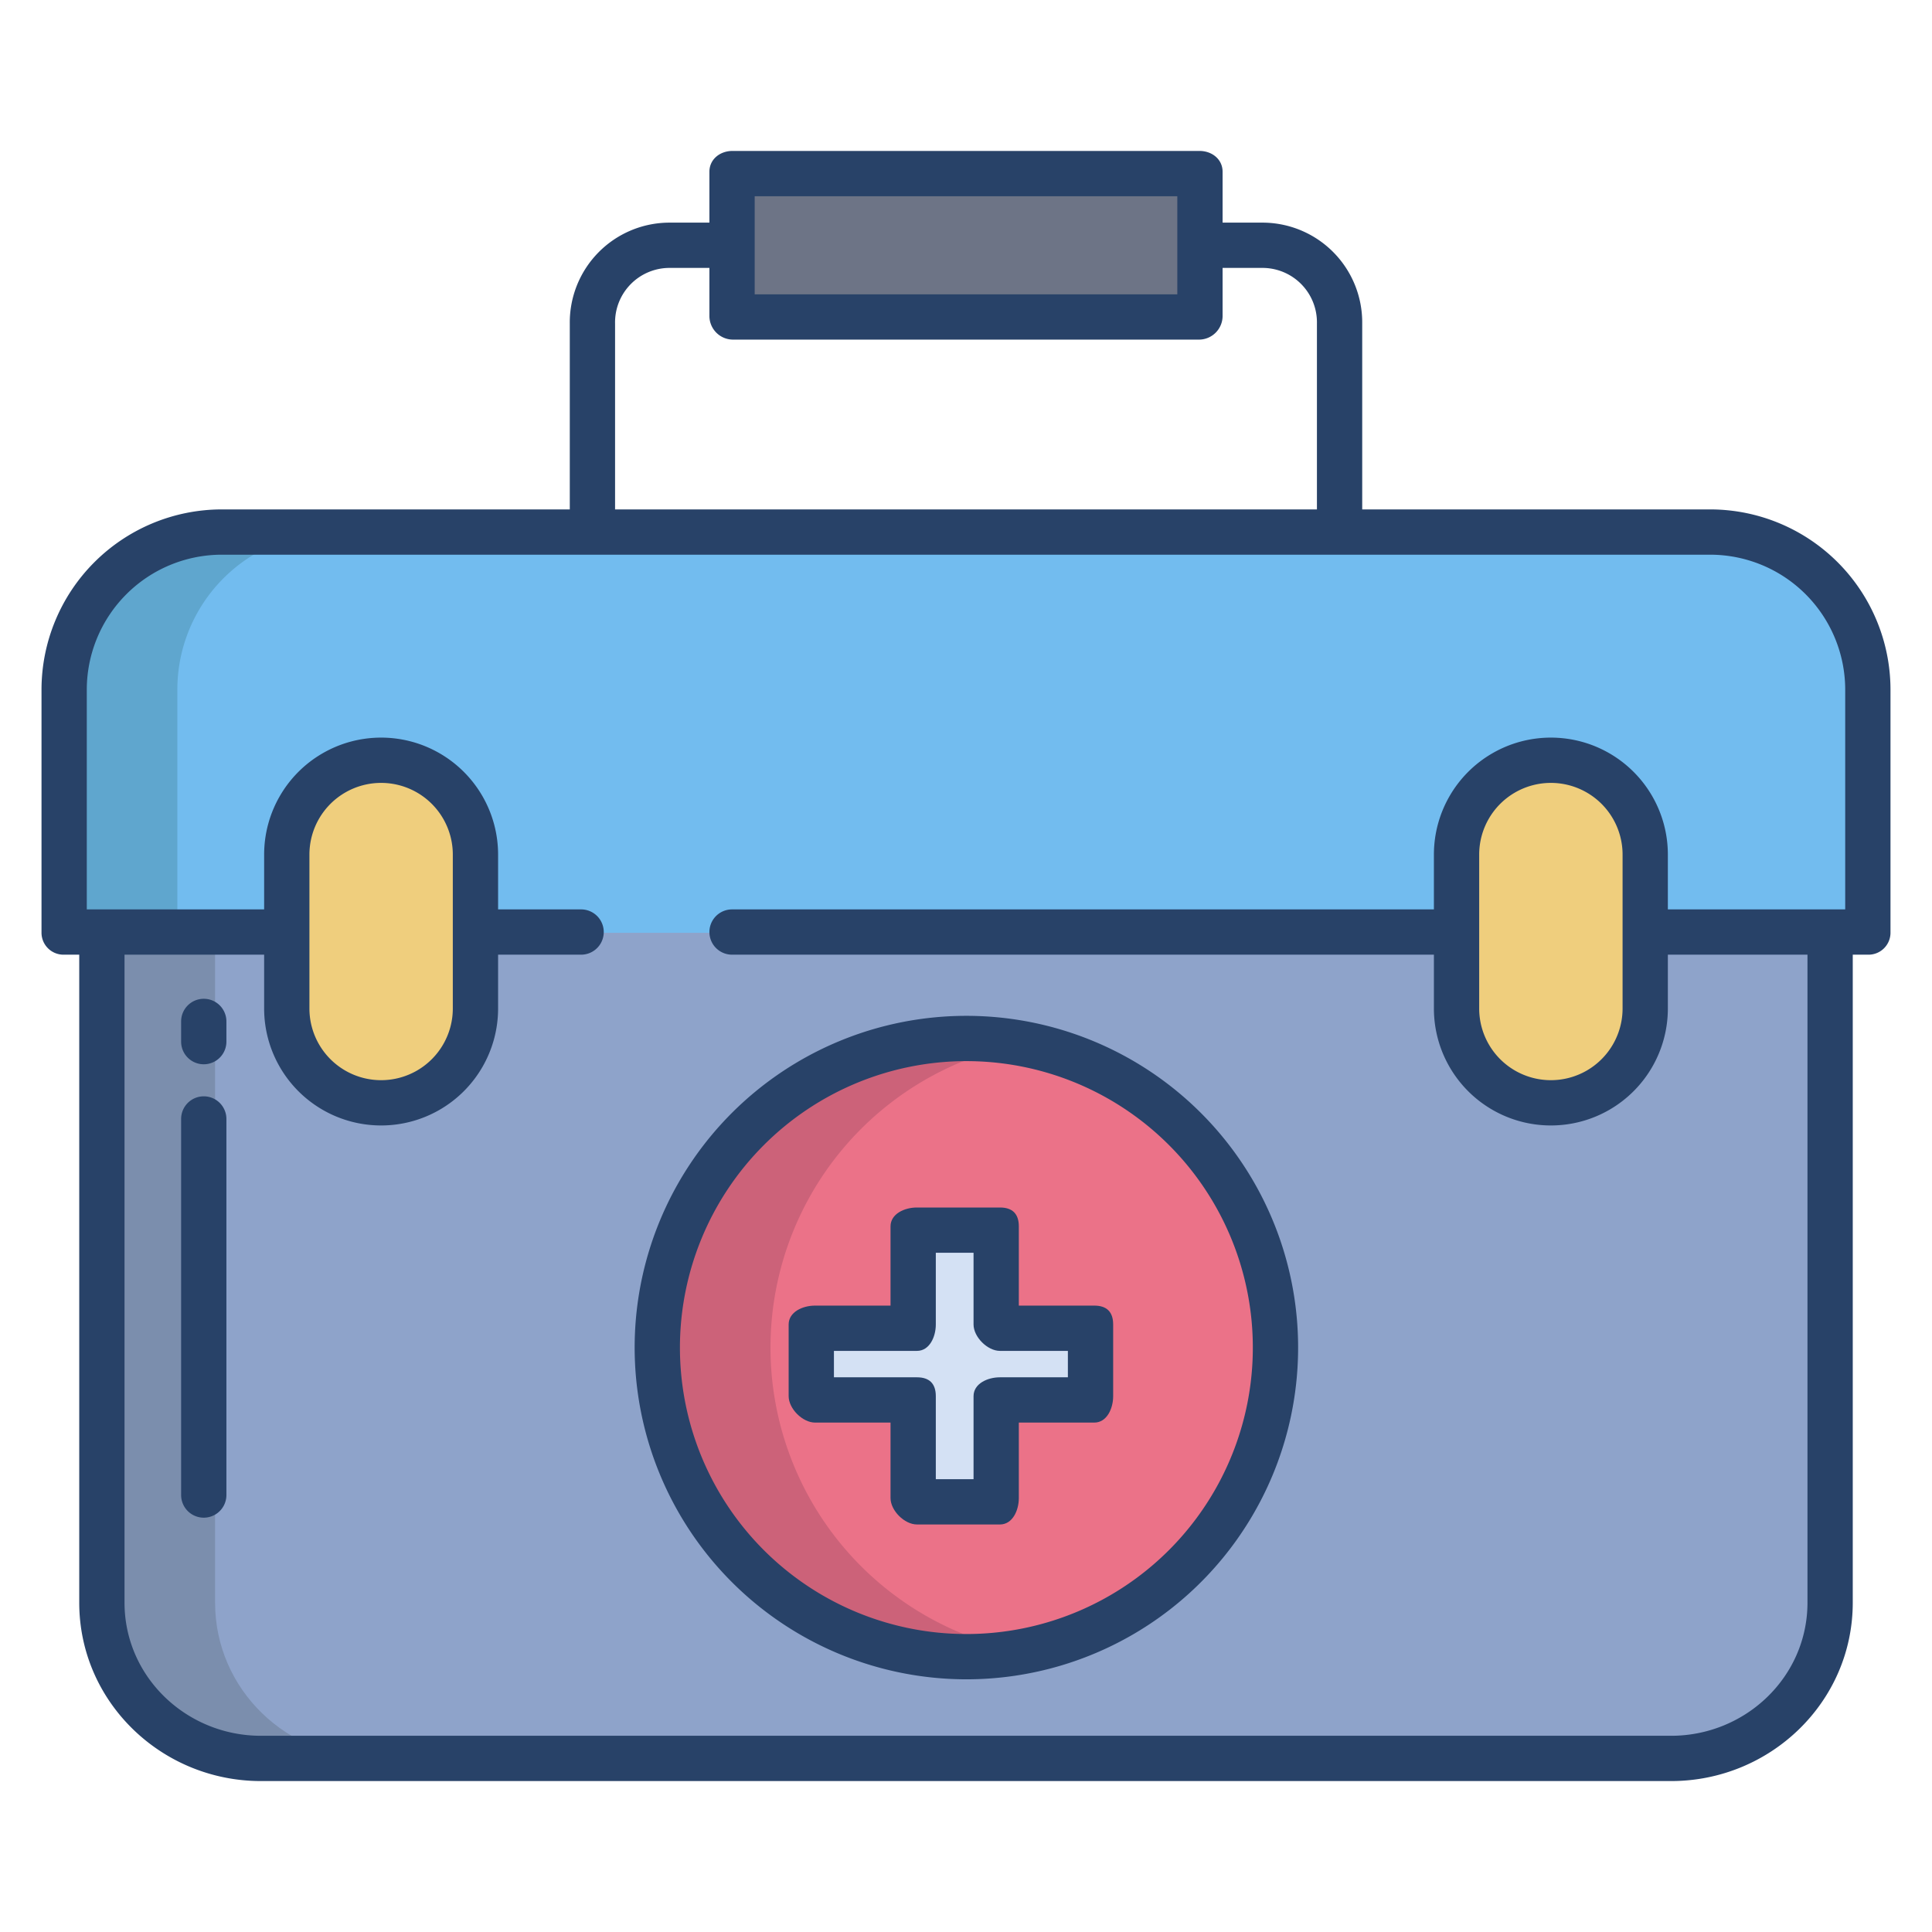
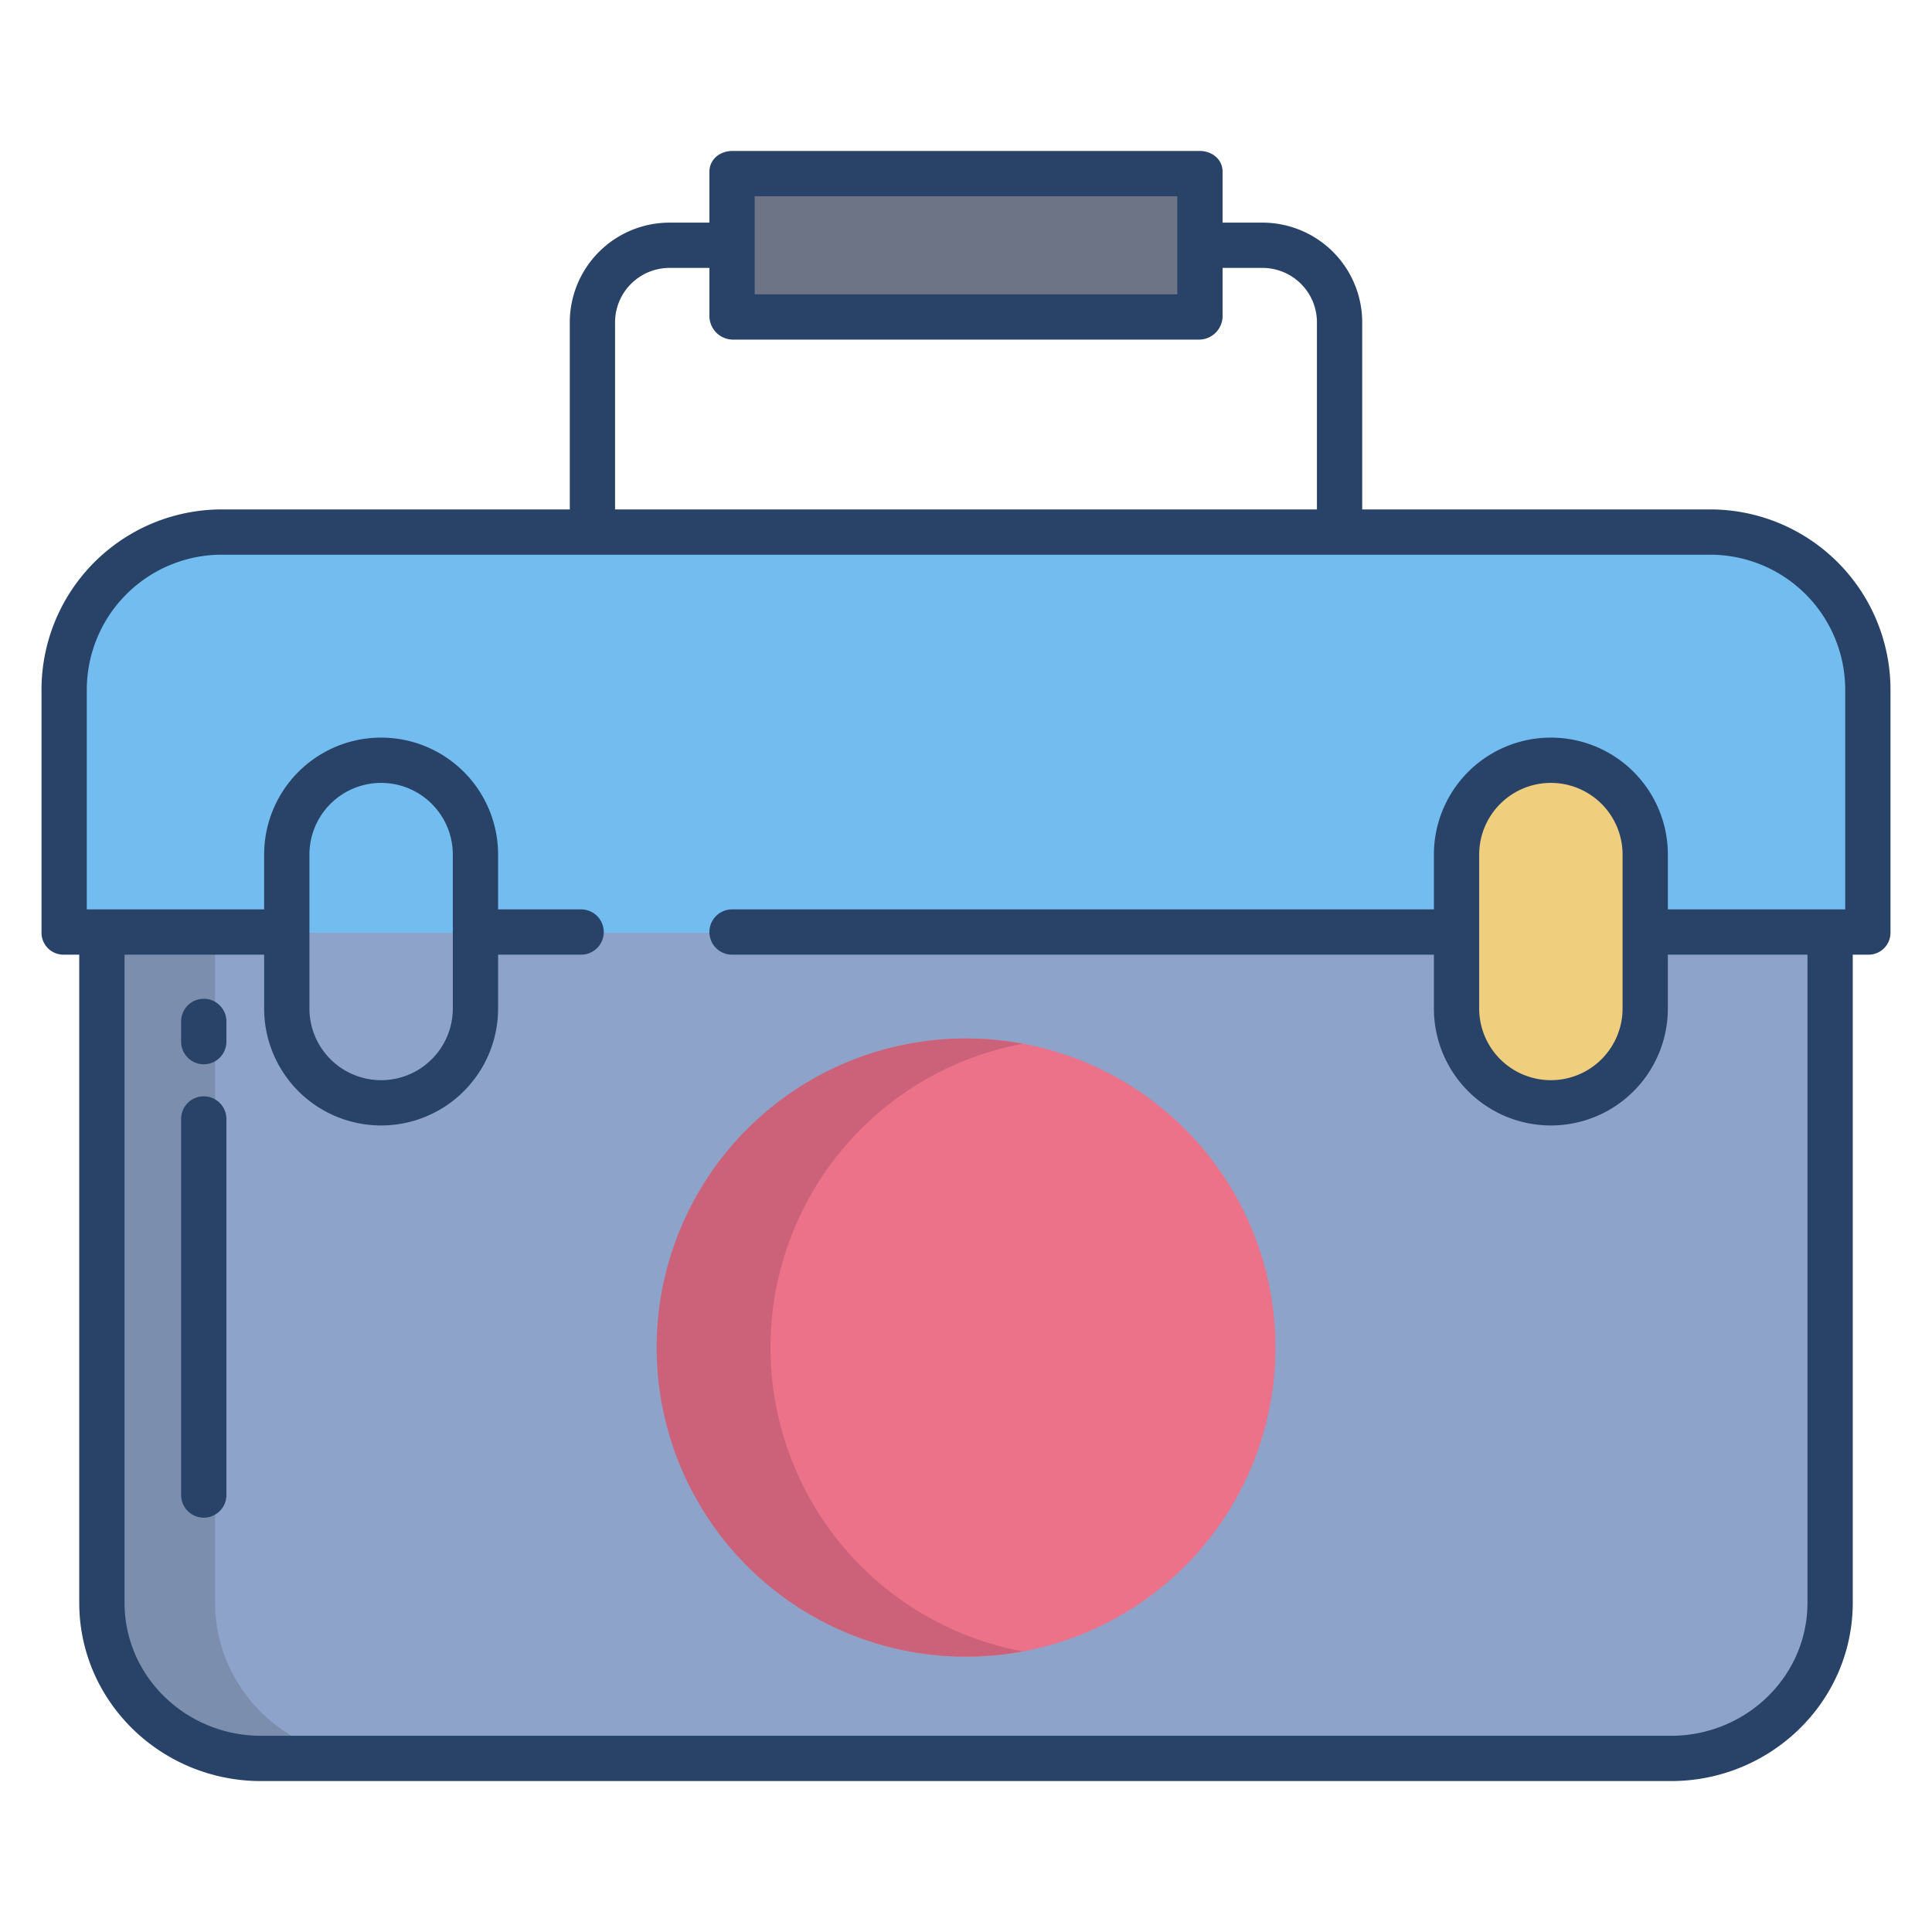
<svg xmlns="http://www.w3.org/2000/svg" id="Layer_1" height="512" viewBox="0 0 512 512" width="512" data-name="Layer 1">
  <path d="m27 247v177.71c0 23.07 19.11 41.29 42.14 41.29h373.72c23.03 0 42.14-18.22 42.14-41.29v-177.71z" fill="#8ea3ca" />
  <path d="m194 46h124v38h-124z" fill="#6d7486" />
  <path d="m256 275.21a81.91 81.91 0 1 1 -81.81 81.91 81.86 81.86 0 0 1 81.81-81.91z" fill="#eb7288" />
-   <path d="m290 351v19h-25v27h-22v-27h-27v-19h27v-26h22v26z" fill="#d4e1f4" />
  <path d="m453.28 141.02h-394.56a41.743 41.743 0 0 0 -41.72 41.76v64.43h478v-64.43a41.743 41.743 0 0 0 -41.72-41.76z" fill="#72bcef" />
  <path d="m428.84 208.78a25.032 25.032 0 0 0 -42.73 17.7v40.78a25.03 25.03 0 0 0 50.06 0v-40.78a24.938 24.938 0 0 0 -7.33-17.7z" fill="#efce7d" />
-   <path d="m118.56 208.78a25.032 25.032 0 0 0 -42.73 17.7v40.78a25.03 25.03 0 0 0 50.06 0v-40.78a24.938 24.938 0 0 0 -7.33-17.7z" fill="#efce7d" />
  <path d="m57 424.71v-177.71h-30v177.71c0 23.07 19.11 41.29 42.14 41.29h30c-23.03 0-42.14-18.22-42.14-41.29z" fill="#7b8ead" />
  <path d="m204.19 357.12a81.891 81.891 0 0 1 66.81-80.512 81.91 81.91 0 1 0 0 161.024 81.891 81.891 0 0 1 -66.81-80.512z" fill="#cc6279" />
-   <path d="m88.72 141.02h-30a41.743 41.743 0 0 0 -41.72 41.76v64.43h30v-64.43a41.743 41.743 0 0 1 41.72-41.76z" fill="#5fa6ce" />
  <g fill="#284268">
    <path d="m54 290.537a6 6 0 0 0 -6 6v99.663a6 6 0 0 0 12 0v-99.663a6 6 0 0 0 -6-6z" />
    <path d="m54 264.689a6 6 0 0 0 -6 6v5.357a6 6 0 0 0 12 0v-5.357a6 6 0 0 0 -6-6z" />
-     <path d="m256 445.035a87.913 87.913 0 1 0 -87.811-87.913 87.962 87.962 0 0 0 87.811 87.913zm0-163.826a75.913 75.913 0 1 1 -75.811 75.913 75.949 75.949 0 0 1 75.811-75.913z" />
-     <path d="m216 377h20v20c0 3.313 3.687 7 7 7h22c3.313 0 5-3.687 5-7v-20h20c3.313 0 5-3.687 5-7v-19c0-3.313-1.687-5-5-5h-20v-21c0-3.313-1.687-5-5-5h-22c-3.313 0-7 1.687-7 5v21h-20c-3.313 0-7 1.687-7 5v19c0 3.313 3.687 7 7 7zm5-19h22c3.313 0 5-3.687 5-7v-19h10v19c0 3.313 3.687 7 7 7h18v7h-18c-3.313 0-7 1.687-7 5v22h-10v-22c0-3.313-1.687-5-5-5h-22z" />
    <path d="m453.285 135h-92.285v-49.272a26.444 26.444 0 0 0 -26.476-26.728h-10.524v-13.48c0-3.313-2.81-5.52-6.123-5.52h-123.754c-3.313 0-6.123 2.207-6.123 5.52v13.48h-10.524a26.444 26.444 0 0 0 -26.476 26.728v49.272h-92.285a47.809 47.809 0 0 0 -47.715 47.782v64.426a5.827 5.827 0 0 0 6 5.792h4v171.714c0 26.338 21.834 47.286 48.144 47.286h373.712c26.31 0 48.144-20.948 48.144-47.286v-171.714h4a5.827 5.827 0 0 0 6-5.792v-64.426a47.809 47.809 0 0 0 -47.715-47.782zm-253.285-83h112v26h-112zm-37 33.728a14.433 14.433 0 0 1 14.476-14.728h10.524v12.806a6.275 6.275 0 0 0 6.123 6.194h123.754a6.275 6.275 0 0 0 6.123-6.194v-12.806h10.524a14.433 14.433 0 0 1 14.476 14.728v49.272h-186zm326 155.272h-47v-14.524a31 31 0 1 0 -62 0v14.524h-186a6 6 0 0 0 0 12h186v14.259a31 31 0 1 0 62 0v-14.259h37v171.714c0 19.722-16.45 35.286-36.144 35.286h-373.712c-19.694 0-36.144-15.564-36.144-35.286v-171.714h37v14.259a31 31 0 1 0 62 0v-14.259h22a6 6 0 0 0 0-12h-22v-14.524a31 31 0 1 0 -62 0v14.524h-47v-58.218a35.8 35.8 0 0 1 35.715-35.782h394.57a35.8 35.8 0 0 1 35.715 35.782zm-59-14.524v40.783a19 19 0 1 1 -38 0v-40.783a19 19 0 1 1 38 0zm-348 40.783v-40.783a19 19 0 1 1 38 0v40.783a19 19 0 1 1 -38 0z" />
  </g>
</svg>